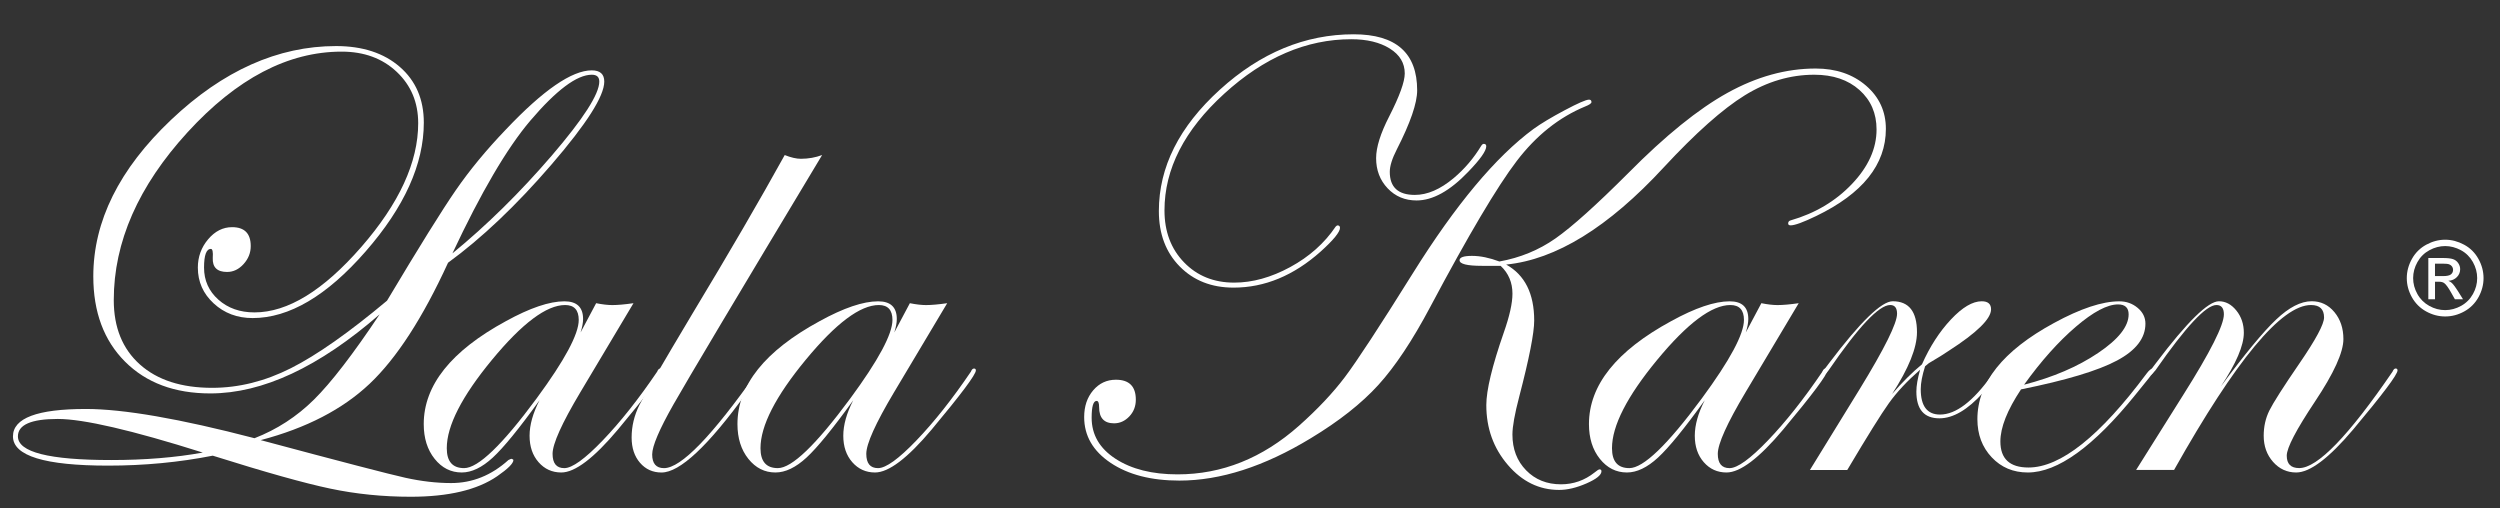
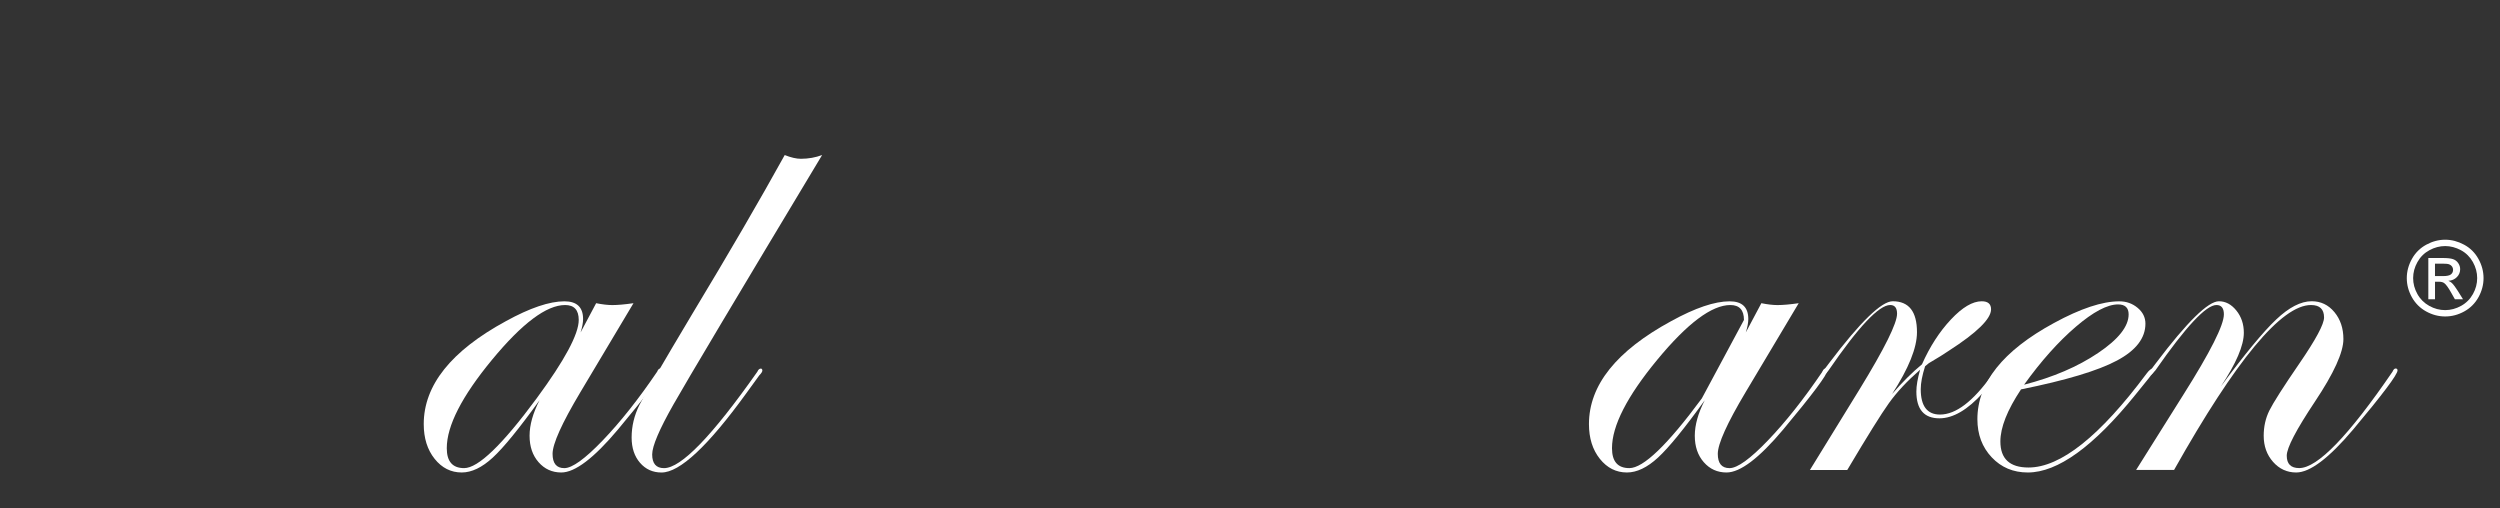
<svg xmlns="http://www.w3.org/2000/svg" version="1.1" id="レイヤー_1" x="0px" y="0px" viewBox="0 0 984 200" style="enable-background:new 0 0 984 200;" xml:space="preserve">
  <rect x="0" y="0" width="984" height="200" fill="#333333" stroke="none" />
  <style type="text/css">
	.st0{fill:#FFFFFF;}
</style>
  <g>
-     <path class="st0" d="M237.84,32.11c0,5.72-6.94,16.62-20.82,32.71c-13.88,16.09-27.44,28.95-40.67,38.59   c-9.96,21.72-20.25,37.61-30.87,47.65c-10.62,10.04-24.91,17.44-42.88,22.17c31.69,8.49,50.67,13.43,56.96,14.82   c6.29,1.39,12.29,2.08,18.01,2.08c8.33,0,15.84-3.02,22.54-9.06c0.65-0.33,1.06-0.49,1.23-0.49c0.49,0.17,0.73,0.33,0.73,0.49   c0,1.31-2.12,3.43-6.37,6.37c-7.84,5.39-19.19,8.08-34.05,8.08c-10.94,0-21.48-1.06-31.6-3.19c-10.13-2.12-25.56-6.45-46.31-12.98   c-13.23,2.61-26.95,3.92-41.16,3.92c-24.99,0-37.48-3.84-37.48-11.52c0-7.18,9.56-10.78,28.67-10.78c14.86,0,37,3.84,66.4,11.51   c8.82-3.43,16.62-8.49,23.4-15.19c6.78-6.7,15.39-17.88,25.85-33.56c-23.85,20.74-46.06,31.12-66.64,31.12   c-14.05,0-25.23-4.17-33.56-12.5s-12.5-19.52-12.5-33.57c0-21.72,10.21-42.26,30.62-61.62c20.42-19.36,42.06-29.03,64.93-29.03   c10.45,0,18.82,2.74,25.11,8.21c6.29,5.47,9.43,12.78,9.43,21.93c0,16.33-7.64,33.24-22.91,50.71   c-15.27,17.48-30.1,26.21-44.47,26.21c-6.04,0-11.15-1.92-15.31-5.76c-4.17-3.84-6.25-8.53-6.25-14.09c0-4.25,1.35-7.96,4.04-11.15   c2.69-3.19,5.84-4.78,9.43-4.78c4.9,0,7.35,2.48,7.35,7.45c0,2.65-0.94,5.01-2.82,7.08c-1.88,2.07-4.04,3.1-6.49,3.1   c-3.92,0-5.8-1.84-5.64-5.54c0.16-2.35-0.08-3.53-0.73-3.53c-1.8,0-2.7,2.45-2.7,7.35c0,5.06,1.88,9.27,5.64,12.62   c3.76,3.35,8.49,5.02,14.21,5.02c13.07,0,27.07-8.58,42.02-25.72c14.94-17.15,22.42-33.4,22.42-48.75c0-8.17-2.82-14.9-8.45-20.21   c-5.63-5.31-12.86-7.96-21.68-7.96c-21.07,0-41.28,10.58-60.64,31.73C54.46,73.23,44.78,95.24,44.78,118.1   c0,10.78,3.43,19.23,10.29,25.36s16.33,9.19,28.42,9.19c10.45,0,20.78-2.57,30.99-7.72c10.21-5.14,22.82-14,37.85-26.58   c12.58-21.07,21.6-35.56,27.07-43.49c5.47-7.92,12.04-15.88,19.72-23.89c14.7-15.52,25.97-23.28,33.81-23.28   C236.2,27.7,237.84,29.17,237.84,32.11z M79.81,178.13c-27.93-8.82-46.96-13.23-57.08-13.23c-10.45,0-15.68,2.29-15.68,6.86   c0,6.21,12.25,9.31,36.75,9.31C57.03,181.07,69.03,180.09,79.81,178.13z M235.88,32.11c0-1.8-0.98-2.7-2.94-2.7   c-5.88,0-13.96,6.04-24.25,18.13c-9.15,10.78-19.35,28.17-30.62,52.19c13.56-11.11,26.58-23.93,39.08-38.46   C229.63,46.73,235.88,37.01,235.88,32.11z" />
    <path class="st0" d="M260.62,145.79c0,1.63-5.8,9.39-17.4,23.28c-9.47,11.27-16.91,16.9-22.29,16.9c-3.59,0-6.58-1.35-8.94-4.04   c-2.37-2.7-3.55-6.16-3.55-10.41c0-4.25,1.31-8.9,3.92-13.97c-8,11.11-14.13,18.62-18.38,22.54c-4.25,3.92-8.33,5.88-12.25,5.88   c-4.25,0-7.8-1.79-10.66-5.37c-2.86-3.58-4.29-8.13-4.29-13.67c0-15.3,10.78-28.8,32.34-40.52c9.47-5.21,17.15-7.81,23.03-7.81   c4.9,0,7.35,2.32,7.35,6.97c0,1.44-0.33,3.2-0.98,5.28l6.12-11.51c2.45,0.49,4.57,0.74,6.37,0.74c2.12,0,4.9-0.25,8.33-0.74   l-20.91,35.04c-7.3,12.25-10.94,20.33-10.94,24.25c0,3.76,1.54,5.63,4.63,5.63s8.12-3.63,15.1-10.9   c6.98-7.27,14.13-16.29,21.44-27.07c0.32-0.82,0.73-1.23,1.22-1.23C260.38,145.05,260.62,145.3,260.62,145.79z M227.79,125.94   c0-3.92-1.79-5.88-5.36-5.88c-7.32,0-16.91,7.19-28.78,21.56c-11.87,14.38-17.8,25.97-17.8,34.79c0,5.23,2.27,7.84,6.83,7.84   c5.52,0,15.03-9.15,28.53-27.44C222.27,141.79,227.79,131.5,227.79,125.94z" />
    <path class="st0" d="M323.59,61.02c-33.48,55.7-53,88.44-58.56,98.25c-5.55,9.8-8.33,16.33-8.33,19.6c0,3.59,1.55,5.39,4.66,5.39   c6.7,0,18.95-12.66,36.75-37.97c0.33-0.82,0.82-1.23,1.47-1.23c0.33,0.17,0.49,0.41,0.49,0.74c0,0.49-0.41,1.14-1.23,1.96   l-5.15,7.11c-15.03,20.74-26.13,31.11-33.32,31.11c-3.43,0-6.25-1.27-8.45-3.81s-3.31-5.86-3.31-9.96c0-4.42,1.02-8.69,3.06-12.79   c2.04-4.1,8.94-15.99,20.7-35.67c14.54-24.1,26.71-45.01,36.5-62.72c2.45,0.98,4.57,1.47,6.37,1.47   C318.2,62.49,320.97,62,323.59,61.02z" />
-     <path class="st0" d="M384.1,145.79c0,1.63-5.8,9.39-17.4,23.28c-9.47,11.27-16.91,16.9-22.29,16.9c-3.59,0-6.58-1.35-8.94-4.04   c-2.37-2.7-3.55-6.16-3.55-10.41c0-4.25,1.31-8.9,3.92-13.97c-8,11.11-14.13,18.62-18.38,22.54c-4.25,3.92-8.33,5.88-12.25,5.88   c-4.25,0-7.8-1.79-10.66-5.37c-2.86-3.58-4.29-8.13-4.29-13.67c0-15.3,10.78-28.8,32.34-40.52c9.47-5.21,17.15-7.81,23.03-7.81   c4.9,0,7.35,2.32,7.35,6.97c0,1.44-0.33,3.2-0.98,5.28l6.12-11.51c2.45,0.49,4.57,0.74,6.37,0.74c2.12,0,4.9-0.25,8.33-0.74   l-20.91,35.04c-7.3,12.25-10.94,20.33-10.94,24.25c0,3.76,1.54,5.63,4.63,5.63s8.12-3.63,15.1-10.9   c6.98-7.27,14.13-16.29,21.44-27.07c0.32-0.82,0.73-1.23,1.22-1.23C383.85,145.05,384.1,145.3,384.1,145.79z M351.27,125.94   c0-3.92-1.79-5.88-5.36-5.88c-7.32,0-16.91,7.19-28.78,21.56c-11.87,14.38-17.8,25.97-17.8,34.79c0,5.23,2.27,7.84,6.83,7.84   c5.52,0,15.03-9.15,28.53-27.44C345.74,141.79,351.27,131.5,351.27,125.94z" />
-     <path class="st0" d="M626.4,40.19c0,0.49-0.82,1.06-2.45,1.71C613.66,46.16,604.67,53.3,597,63.35   c-7.68,10.04-19.03,29.2-34.05,57.45c-7.02,13.23-13.84,23.48-20.46,30.75c-6.62,7.27-15.48,14.25-26.58,20.95   c-18.29,11.11-35.52,16.66-51.7,16.66c-11.11,0-20.13-2.33-27.07-6.98c-6.94-4.66-10.41-10.66-10.41-18.01   c0-4.25,1.18-7.76,3.55-10.54c2.37-2.78,5.35-4.17,8.94-4.17c5.23,0,7.84,2.62,7.84,7.84c0,2.62-0.86,4.82-2.57,6.62   c-1.72,1.8-3.72,2.7-6,2.7c-3.92,0-5.88-2.12-5.88-6.37c0-1.63-0.33-2.45-0.98-2.45c-1.31,0-1.96,2.21-1.96,6.62   c0,6.7,3.14,12.09,9.43,16.17c6.29,4.08,14.41,6.12,24.38,6.12c17.48,0,33.4-6.37,47.77-19.11c7.35-6.53,13.39-12.94,18.13-19.23   c4.74-6.29,13.64-19.88,26.7-40.79c16.82-26.95,32.67-45.9,47.53-56.84c2.94-2.12,7.02-4.57,12.25-7.35   c5.23-2.78,8.41-4.17,9.55-4.17C626.07,39.21,626.4,39.54,626.4,40.19z M584.99,57.59c0,1.8-2.37,5.15-7.1,10.04   c-7.19,7.51-13.96,11.27-20.33,11.27c-4.57,0-8.37-1.59-11.39-4.78c-3.02-3.19-4.53-7.14-4.53-11.88c0-4.25,1.71-9.72,5.15-16.42   c4.08-8,6.12-13.64,6.12-16.91c0-4.08-1.96-7.35-5.88-9.8s-8.98-3.67-15.19-3.67c-17.64,0-34.3,7.15-49.98,21.44   c-15.68,14.29-23.52,29.61-23.52,45.94c0,8.33,2.57,15.15,7.72,20.46c5.15,5.31,11.72,7.96,19.72,7.96   c7.19,0,14.54-2.04,22.05-6.12c7.51-4.08,13.47-9.39,17.88-15.92c0.33-0.33,0.57-0.49,0.73-0.49c0.65,0,0.98,0.33,0.98,0.98   c0,1.63-2.53,4.74-7.59,9.31c-10.62,9.47-22.05,14.21-34.3,14.21c-8.66,0-15.72-2.78-21.19-8.33c-5.47-5.55-8.21-12.82-8.21-21.8   c0-17.31,8-33.24,24.01-47.78c16.01-14.54,33.56-21.8,52.67-21.8c16.66,0,24.99,7.35,24.99,22.05c0,5.06-2.68,12.82-8.02,23.28   c-1.84,3.59-2.76,6.53-2.76,8.82c0,6.04,3.29,9.07,9.87,9.07c4.93,0,10.03-2.21,15.29-6.62c4.27-3.59,7.89-7.84,10.85-12.74   c0.33-0.49,0.65-0.73,0.98-0.73C584.66,56.61,584.99,56.94,584.99,57.59z M742.28,50.73c0,14.05-9.15,25.48-27.44,34.3   c-5.06,2.45-8.41,3.67-10.04,3.67c-0.65,0-0.98-0.25-0.98-0.74c0-0.65,0.33-1.06,0.98-1.22c9.64-2.78,17.68-7.55,24.13-14.33   c6.45-6.78,9.68-13.92,9.68-21.44c0-6.37-2.25-11.55-6.74-15.56c-4.49-4-10.41-6-17.76-6c-9.47,0-18.58,2.7-27.32,8.08   c-8.74,5.39-19.4,14.87-31.97,28.42c-21.72,23.52-42.39,36.26-61.99,38.22c7.35,4.08,11.03,11.43,11.03,22.05   c0,4.9-1.96,14.86-5.88,29.89c-1.8,6.86-2.69,11.84-2.69,14.95c0,5.72,1.8,10.41,5.39,14.09c3.59,3.68,8.17,5.51,13.72,5.51   c4.9,0,9.31-1.55,13.23-4.66c0.98-0.82,1.63-1.22,1.96-1.22c0.49,0,0.74,0.25,0.74,0.74c0,1.47-1.96,3.06-5.88,4.78   c-3.92,1.71-7.51,2.57-10.78,2.57c-7.84,0-14.58-3.29-20.21-9.87c-5.64-6.58-8.45-14.42-8.45-23.52c0-5.85,2.29-15.35,6.86-28.5   c2.29-6.5,3.43-11.61,3.43-15.35c0-4.38-1.55-8.04-4.65-10.96c-2.94,0-5.39,0-7.35,0c-5.88,0-8.82-0.73-8.82-2.21   c0-1.14,1.63-1.71,4.9-1.71c3.27,0,6.86,0.74,10.78,2.21c8.17-1.47,15.52-4.49,22.05-9.06c6.53-4.57,16.09-13.15,28.67-25.73   c14.54-14.7,27.56-25.23,39.08-31.6s23.07-9.56,34.67-9.56c8,0,14.62,2.25,19.84,6.74C739.67,38.2,742.28,43.87,742.28,50.73z" />
-     <path class="st0" d="M719.25,145.79c0,1.63-5.8,9.39-17.39,23.28c-9.47,11.27-16.9,16.9-22.3,16.9c-3.6,0-6.58-1.35-8.94-4.04   c-2.37-2.7-3.55-6.16-3.55-10.41c0-4.25,1.31-8.9,3.92-13.97c-8,11.11-14.13,18.62-18.38,22.54c-4.25,3.92-8.33,5.88-12.25,5.88   c-4.25,0-7.8-1.79-10.66-5.37c-2.86-3.58-4.29-8.13-4.29-13.67c0-15.3,10.78-28.8,32.34-40.52c9.47-5.21,17.15-7.81,23.03-7.81   c4.9,0,7.35,2.32,7.35,6.97c0,1.44-0.33,3.2-0.98,5.28l6.12-11.51c2.45,0.49,4.57,0.74,6.37,0.74c2.12,0,4.9-0.25,8.33-0.74   l-20.91,35.04c-7.3,12.25-10.94,20.33-10.94,24.25c0,3.76,1.54,5.63,4.63,5.63c3.09,0,8.12-3.63,15.1-10.9   c6.98-7.27,14.13-16.29,21.44-27.07c0.32-0.82,0.73-1.23,1.22-1.23C719.01,145.05,719.25,145.3,719.25,145.79z M686.42,125.94   c0-3.92-1.79-5.88-5.36-5.88c-7.32,0-16.91,7.19-28.78,21.56c-11.87,14.38-17.8,25.97-17.8,34.79c0,5.23,2.27,7.84,6.83,7.84   c5.52,0,15.03-9.15,28.53-27.44C680.9,141.79,686.42,131.5,686.42,125.94z" />
+     <path class="st0" d="M719.25,145.79c0,1.63-5.8,9.39-17.39,23.28c-9.47,11.27-16.9,16.9-22.3,16.9c-3.6,0-6.58-1.35-8.94-4.04   c-2.37-2.7-3.55-6.16-3.55-10.41c0-4.25,1.31-8.9,3.92-13.97c-8,11.11-14.13,18.62-18.38,22.54c-4.25,3.92-8.33,5.88-12.25,5.88   c-4.25,0-7.8-1.79-10.66-5.37c-2.86-3.58-4.29-8.13-4.29-13.67c0-15.3,10.78-28.8,32.34-40.52c9.47-5.21,17.15-7.81,23.03-7.81   c4.9,0,7.35,2.32,7.35,6.97c0,1.44-0.33,3.2-0.98,5.28l6.12-11.51c2.45,0.49,4.57,0.74,6.37,0.74c2.12,0,4.9-0.25,8.33-0.74   l-20.91,35.04c-7.3,12.25-10.94,20.33-10.94,24.25c0,3.76,1.54,5.63,4.63,5.63c3.09,0,8.12-3.63,15.1-10.9   c6.98-7.27,14.13-16.29,21.44-27.07c0.32-0.82,0.73-1.23,1.22-1.23C719.01,145.05,719.25,145.3,719.25,145.79z M686.42,125.94   c0-3.92-1.79-5.88-5.36-5.88c-7.32,0-16.91,7.19-28.78,21.56c-11.87,14.38-17.8,25.97-17.8,34.79c0,5.23,2.27,7.84,6.83,7.84   c5.52,0,15.03-9.15,28.53-27.44z" />
    <path class="st0" d="M787.61,145.79c0,0.65-2.37,3.59-7.11,8.82c-6.04,6.7-11.76,10.04-17.15,10.04c-6.04,0-9.07-3.51-9.07-10.54   c0-2.29,0.49-5.14,1.47-8.58c-5.06,4.41-9.15,8.78-12.25,13.11c-3.1,4.33-8.57,13.11-16.42,26.34c-4.25,0-6.7,0-7.35,0   c-0.33,0-2.78,0-7.35,0l19.6-31.85c9.8-16.01,14.7-25.89,14.7-29.65c0-2.29-0.9-3.43-2.7-3.43c-4.41,0-12.5,8.58-24.25,25.72   c-0.82,1.14-1.47,1.71-1.96,1.71c-0.33-0.16-0.49-0.4-0.49-0.73c0-0.32,0.16-0.65,0.49-0.97l2.21-2.92   c12.25-16.19,20.58-24.29,24.99-24.29c6.37,0,9.55,4.06,9.55,12.17c0,6.16-3.27,14.28-9.8,24.34c4.08-4.71,8-8.6,11.76-11.68   c3.1-6.98,6.9-12.86,11.39-17.64c4.49-4.79,8.53-7.18,12.13-7.18c2.45,0,3.68,1.06,3.68,3.17c0,3.74-5.55,9.18-16.66,16.33   c-1.63,1.14-4.25,2.76-7.84,4.87l-1.47,1.22c-1.14,3.58-1.71,6.58-1.71,9.01c0,6.66,2.53,9.99,7.59,9.99   c6.21,0,12.99-5.15,20.34-15.44c1.63-1.79,2.61-2.7,2.94-2.7C787.36,145.05,787.61,145.3,787.61,145.79z" />
    <path class="st0" d="M847.88,145.79c0,0.33-0.74,1.39-2.21,3.19l-5.15,6.37c-16.5,20.42-30.62,30.62-42.38,30.62   c-5.72,0-10.46-1.99-14.21-5.98c-3.76-3.99-5.63-8.99-5.63-15.01c0-14.32,10.04-26.93,30.13-37.84c10.45-5.7,19.03-8.54,25.72-8.54   c2.78,0,5.18,0.86,7.23,2.57c2.04,1.71,3.06,3.78,3.06,6.22c0,5.7-3.73,10.54-11.2,14.52c-7.46,3.99-20.05,7.77-37.77,11.35   c-5.41,8.14-8.12,14.97-8.12,20.5c0,6.84,3.69,10.25,11.07,10.25c12.62,0,28.12-12.33,46.49-36.99c0.98-1.31,1.8-1.96,2.46-1.96   C847.71,145.22,847.88,145.46,847.88,145.79z M837.83,123.74c0-2.61-1.39-3.92-4.16-3.92c-4.25,0-9.8,2.94-16.66,8.82   c-6.86,5.88-13.64,13.47-20.33,22.78c11.43-2.94,21.15-7.1,29.15-12.5C833.83,133.54,837.83,128.48,837.83,123.74z" />
    <path class="st0" d="M943.67,145.79c0,1.63-5.83,9.39-17.48,23.28c-9.52,11.27-16.99,16.9-22.4,16.9c-3.61,0-6.65-1.39-9.11-4.17   c-2.46-2.78-3.69-6.21-3.69-10.29c0-3.59,0.74-6.9,2.23-9.92c1.49-3.02,5.44-9.23,11.88-18.62c6.44-9.39,9.65-15.39,9.65-18.01   c0-3.26-1.71-4.9-5.14-4.9c-11.6,0-29.56,21.64-53.9,64.92c-3.92,0-6.29,0-7.1,0c-2.78,0-5.39,0-7.84,0l18.62-29.65   c10.62-16.82,15.93-27.36,15.93-31.6c0-2.45-0.98-3.67-2.94-3.67c-4.08,0-12.09,8.58-24.01,25.72c-0.82,0.98-1.39,1.55-1.71,1.71   c-0.49,0-0.74-0.24-0.74-0.73c0-0.32,0.16-0.65,0.49-0.97l2.21-2.92c12.25-16.19,20.5-24.29,24.75-24.29c2.61,0,4.9,1.22,6.86,3.65   c1.96,2.43,2.94,5.35,2.94,8.75c0,5.03-3.02,12.08-9.07,21.16c9.47-12.81,16.74-21.6,21.81-26.39c5.06-4.79,9.72-7.18,13.96-7.18   c3.59,0,6.57,1.42,8.94,4.27c2.37,2.85,3.55,6.39,3.55,10.62c0,5.21-3.72,13.39-11.15,24.54c-7.43,11.15-11.15,18.26-11.15,21.36   c0,3.25,1.63,4.88,4.9,4.88c7.19,0,19.44-12.66,36.75-37.97c0.33-0.82,0.74-1.23,1.23-1.23   C943.42,145.05,943.67,145.3,943.67,145.79z" />
  </g>
  <g>
    <path class="st0" d="M962.42,94.35c2.54,0,5.01,0.65,7.43,1.95c2.42,1.3,4.3,3.16,5.65,5.59c1.35,2.42,2.02,4.95,2.02,7.58   c0,2.6-0.66,5.11-1.99,7.51s-3.19,4.27-5.58,5.59c-2.4,1.33-4.9,1.99-7.52,1.99c-2.62,0-5.12-0.66-7.52-1.99   c-2.4-1.33-4.26-3.19-5.6-5.59s-2-4.91-2-7.51c0-2.63,0.68-5.16,2.03-7.58c1.35-2.42,3.24-4.28,5.66-5.59   C957.4,95,959.88,94.35,962.42,94.35z M962.42,96.85c-2.12,0-4.19,0.54-6.2,1.63s-3.58,2.64-4.71,4.66   c-1.13,2.02-1.7,4.13-1.7,6.32c0,2.18,0.56,4.26,1.67,6.26c1.11,2,2.67,3.55,4.67,4.67s4.09,1.67,6.27,1.67   c2.17,0,4.26-0.56,6.27-1.67s3.56-2.67,4.67-4.67c1.11-1.99,1.66-4.08,1.66-6.26c0-2.19-0.56-4.29-1.69-6.32   c-1.13-2.02-2.7-3.58-4.71-4.66S964.52,96.85,962.42,96.85z M955.79,117.81v-16.26h5.59c1.91,0,3.29,0.15,4.14,0.45   c0.85,0.3,1.54,0.82,2.04,1.57c0.51,0.75,0.76,1.54,0.76,2.38c0,1.19-0.42,2.22-1.27,3.1c-0.85,0.88-1.97,1.38-3.37,1.48   c0.57,0.24,1.03,0.53,1.38,0.86c0.65,0.64,1.45,1.71,2.4,3.22l1.98,3.18h-3.2l-1.44-2.56c-1.13-2.02-2.05-3.28-2.74-3.78   c-0.48-0.37-1.18-0.56-2.1-0.56h-1.54v6.91H955.79z M958.41,108.67h3.18c1.52,0,2.56-0.23,3.11-0.68c0.55-0.45,0.83-1.05,0.83-1.8   c0-0.48-0.13-0.91-0.4-1.29c-0.27-0.38-0.64-0.66-1.11-0.85s-1.35-0.28-2.63-0.28h-2.98V108.67z" />
  </g>
</svg>